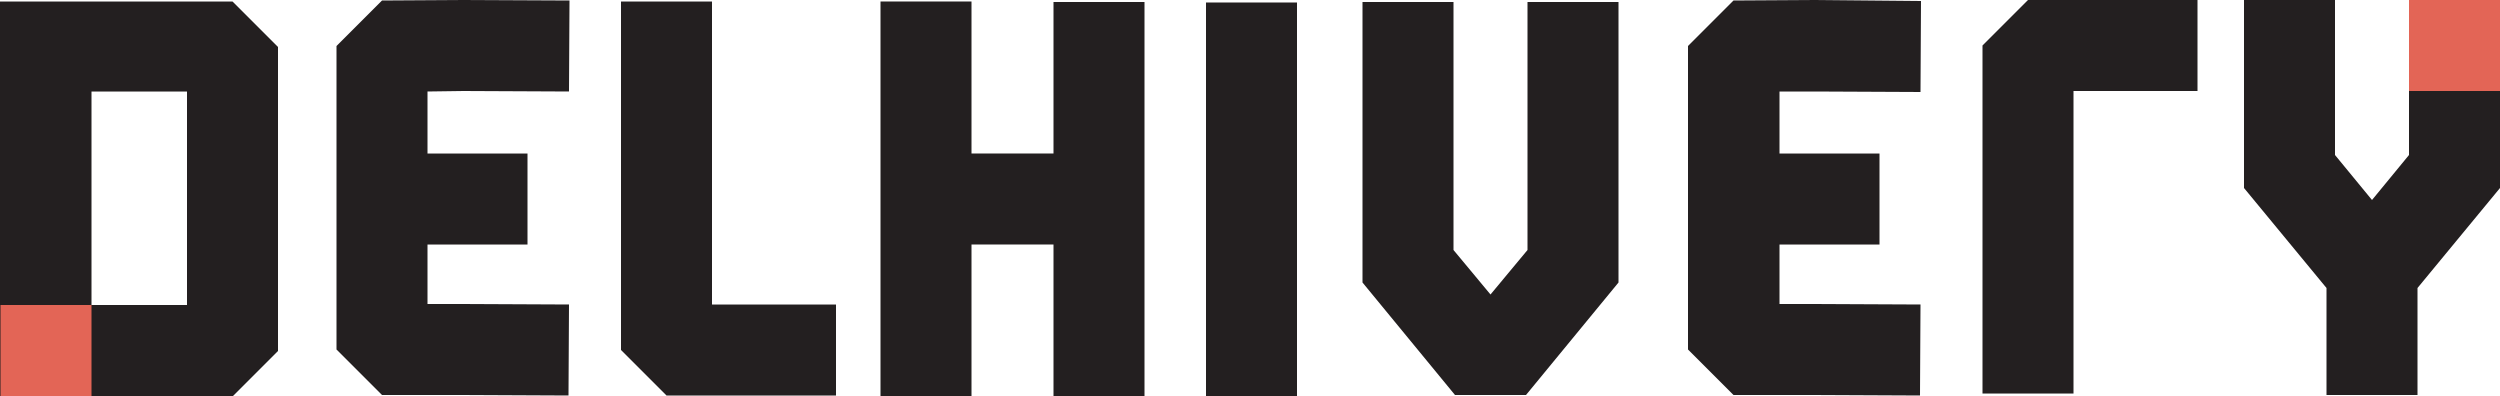
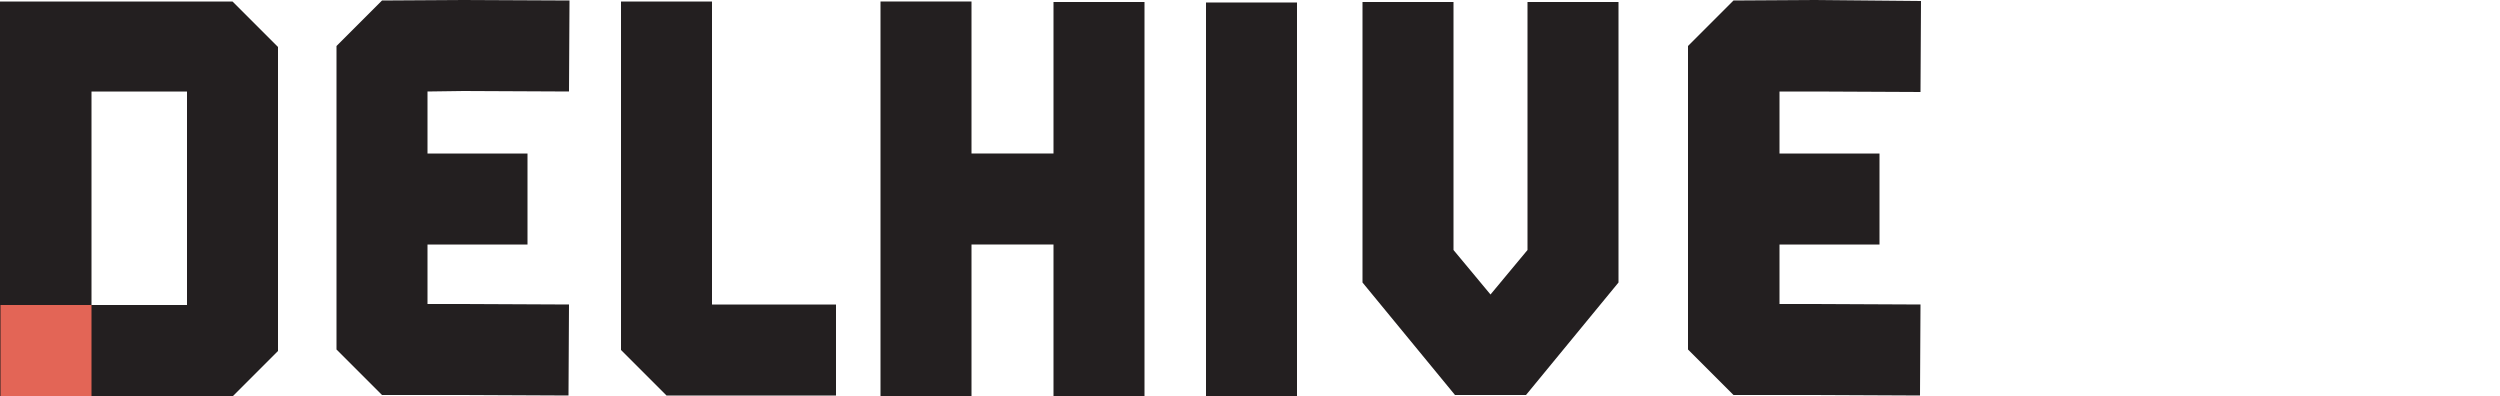
<svg xmlns="http://www.w3.org/2000/svg" xmlns:xlink="http://www.w3.org/1999/xlink" version="1.1" id="Layer_1" x="0px" y="0px" viewBox="0 0 500 79.2" style="enable-background:new 0 0 500 79.2;" xml:space="preserve">
  <style type="text/css">
	.st0{clip-path:url(#SVGID_2_);}
	.st1{fill:#231F20;}
	.st2{fill:#E36556;}
	.st3{clip-path:url(#SVGID_4_);}
</style>
  <g id="surface1">
    <g>
      <defs>
-         <rect id="SVGID_1_" x="448.6" width="51.4" height="79.1" />
-       </defs>
+         </defs>
      <clipPath id="SVGID_2_">
        <use xlink:href="#SVGID_1_" style="overflow:visible;" />
      </clipPath>
      <g class="st0">
-         <path class="st1" d="M500,0h-18.2v31l-7.4,9l-7.4-9V0h-18.2v37.6l16.5,20V79h18.2V57.6l16.5-20V0" />
-       </g>
+         </g>
    </g>
    <path class="st1" d="M241.2,0.5h18.2v78.7h-18.2V0.5" />
-     <path class="st1" d="M414.7,78.7h-18.2V9.1l9.1-9.1h33.9v18.2h-24.8V78.7" />
    <path class="st1" d="M355.9,60.8V48.9h20V30.7h-20V18.3l7.1,0l21.1,0.1l0.1-18.2L363,0l-16.3,0.1l-9.1,9.1v60.7l9.1,9.1h16.1   l21.2,0.1l0.1-18.2l-21.2-0.1H355.9" />
    <path class="st1" d="M305.5,50l-7.4,8.9l-7.4-8.9V0.4h-18.2v56.1L291,79h14.2l18.5-22.5V0.4h-18.2V50" />
    <path class="st1" d="M37.4,61H18.3V18.3h19.1V61z M30.4,0.3H0v79h46.5l9.1-9.1V9.4l-9.1-9.1H30.4" />
    <path class="st1" d="M92.7,18.2l21.1,0.1l0.1-18.2L92.7,0L76.4,0.1l-9.1,9.1v60.7l9.1,9.1h16.1l21.2,0.1l0.1-18.2l-21.2-0.1h-7.1   V48.9h20V30.7h-20V18.3L92.7,18.2" />
    <path class="st1" d="M142.4,0.3h-18.2V70l9.1,9.1h33.9V60.9h-24.8V0.3" />
    <path class="st1" d="M210.7,0.4v30.3h-16.4V0.3h-18.2v78.9h18.2V48.9h16.4v30.3h18.2V0.4H210.7" />
    <path class="st2" d="M0.1,61h18.2v18.2H0.1V61" />
    <g>
      <defs>
        <rect id="SVGID_3_" x="481.8" width="18.2" height="18.2" />
      </defs>
      <clipPath id="SVGID_4_">
        <use xlink:href="#SVGID_3_" style="overflow:visible;" />
      </clipPath>
      <g class="st3">
-         <path class="st2" d="M481.8,0H500v18.2h-18.2V0" />
-       </g>
+         </g>
    </g>
  </g>
</svg>